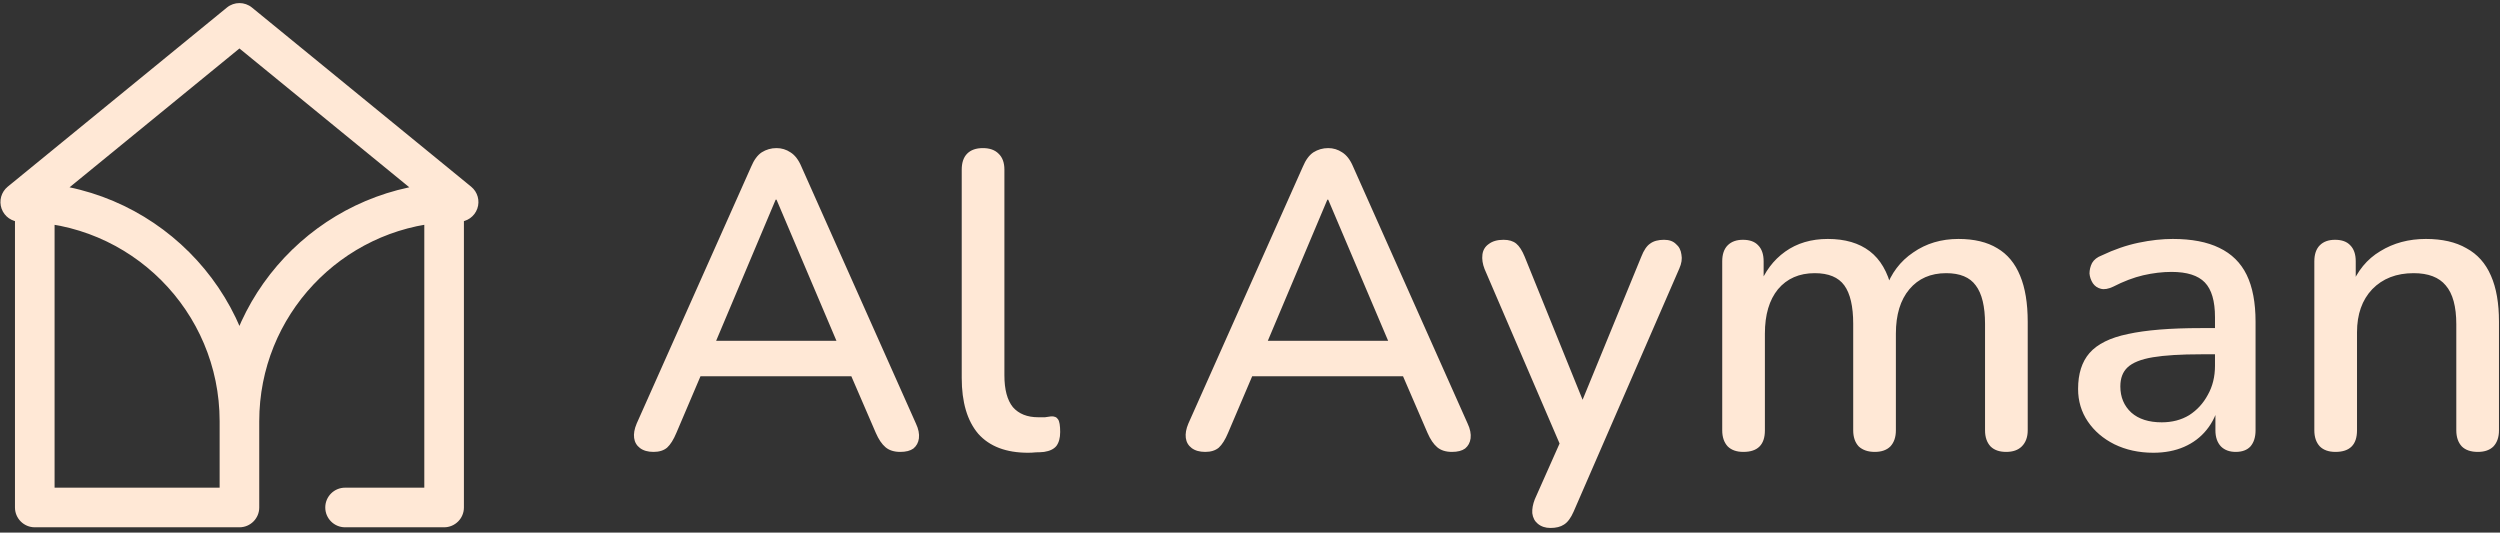
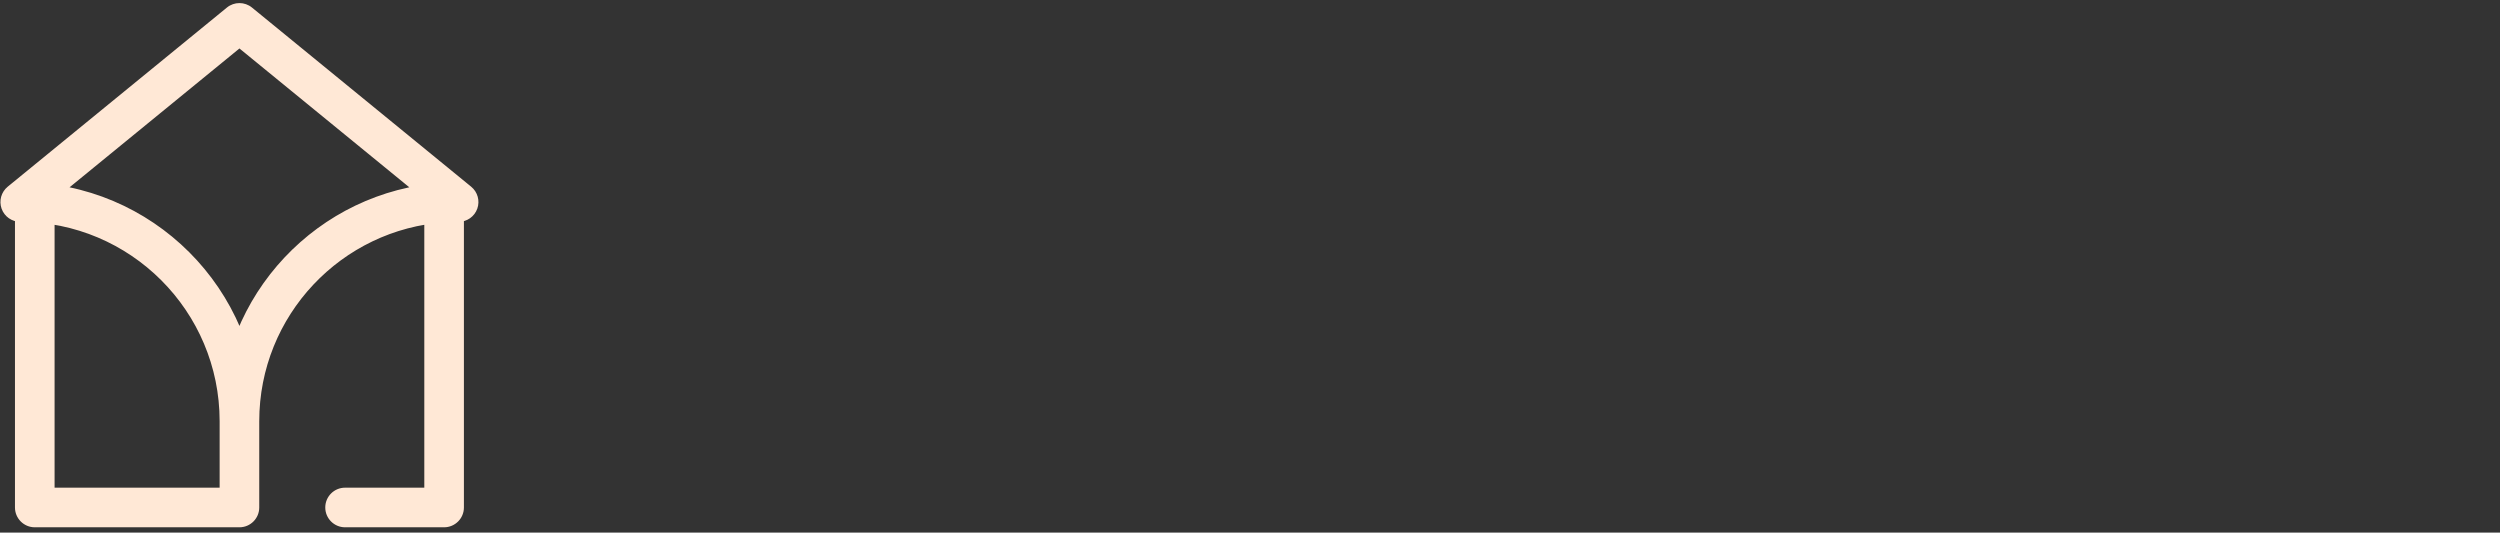
<svg xmlns="http://www.w3.org/2000/svg" width="568" height="121" viewBox="0 0 568 121" fill="none">
  <rect x="0" y="0" width="568" height="121" fill="#333333" stroke="none" />
-   <path d="M148.488 102.672C147.208 102.672 146.184 102.384 145.416 101.808C144.648 101.232 144.2 100.464 144.072 99.504C143.944 98.544 144.136 97.456 144.648 96.24L170.664 37.872C171.304 36.336 172.104 35.248 173.064 34.608C174.088 33.968 175.208 33.648 176.424 33.648C177.576 33.648 178.632 33.968 179.592 34.608C180.616 35.248 181.448 36.336 182.088 37.872L208.104 96.24C208.68 97.456 208.904 98.576 208.776 99.6C208.648 100.56 208.232 101.328 207.528 101.904C206.824 102.416 205.832 102.672 204.552 102.672C203.144 102.672 202.024 102.32 201.192 101.616C200.36 100.912 199.624 99.824 198.984 98.352L192.264 82.8L196.776 85.488H155.88L160.296 82.8L153.672 98.352C153.032 99.888 152.328 101.008 151.56 101.712C150.792 102.352 149.768 102.672 148.488 102.672ZM176.232 45.36L161.736 79.728L159.336 77.424H193.224L191.016 79.728L176.424 45.36H176.232ZM233.576 102.864C228.584 102.864 224.808 101.424 222.248 98.544C219.752 95.6 218.504 91.376 218.504 85.872V38.544C218.504 36.944 218.92 35.728 219.752 34.896C220.584 34.064 221.768 33.648 223.304 33.648C224.84 33.648 226.024 34.064 226.856 34.896C227.752 35.728 228.2 36.944 228.2 38.544V85.296C228.2 88.496 228.84 90.896 230.12 92.496C231.464 94.032 233.384 94.8 235.88 94.8C236.456 94.8 236.968 94.8 237.416 94.8C237.864 94.736 238.312 94.672 238.76 94.608C239.528 94.544 240.072 94.768 240.392 95.28C240.712 95.728 240.872 96.688 240.872 98.16C240.872 99.504 240.584 100.56 240.008 101.328C239.432 102.032 238.504 102.48 237.224 102.672C236.648 102.736 236.04 102.768 235.4 102.768C234.76 102.832 234.152 102.864 233.576 102.864ZM273.832 102.672C272.552 102.672 271.528 102.384 270.76 101.808C269.992 101.232 269.544 100.464 269.416 99.504C269.288 98.544 269.48 97.456 269.992 96.24L296.008 37.872C296.648 36.336 297.448 35.248 298.408 34.608C299.432 33.968 300.552 33.648 301.768 33.648C302.92 33.648 303.976 33.968 304.936 34.608C305.96 35.248 306.792 36.336 307.432 37.872L333.448 96.24C334.024 97.456 334.248 98.576 334.12 99.6C333.992 100.56 333.576 101.328 332.872 101.904C332.168 102.416 331.176 102.672 329.896 102.672C328.488 102.672 327.368 102.32 326.536 101.616C325.704 100.912 324.968 99.824 324.328 98.352L317.608 82.8L322.12 85.488H281.224L285.64 82.8L279.016 98.352C278.376 99.888 277.672 101.008 276.904 101.712C276.136 102.352 275.112 102.672 273.832 102.672ZM301.576 45.36L287.08 79.728L284.68 77.424H318.568L316.36 79.728L301.768 45.36H301.576ZM352.262 119.952C351.11 119.952 350.15 119.632 349.382 118.992C348.678 118.416 348.262 117.616 348.134 116.592C348.07 115.632 348.262 114.576 348.71 113.424L355.238 98.736V102.864L337.286 61.104C336.838 59.952 336.678 58.864 336.806 57.84C336.934 56.816 337.414 56.016 338.246 55.44C339.078 54.8 340.198 54.48 341.606 54.48C342.822 54.48 343.782 54.768 344.486 55.344C345.19 55.92 345.83 56.912 346.406 58.32L360.902 94.128H358.214L372.902 58.32C373.478 56.848 374.15 55.856 374.918 55.344C375.686 54.768 376.742 54.48 378.086 54.48C379.238 54.48 380.134 54.8 380.774 55.44C381.478 56.016 381.894 56.816 382.022 57.84C382.214 58.8 382.054 59.856 381.542 61.008L357.542 116.208C356.902 117.68 356.166 118.672 355.334 119.184C354.566 119.696 353.542 119.952 352.262 119.952ZM396.089 102.672C394.553 102.672 393.369 102.256 392.537 101.424C391.705 100.528 391.289 99.312 391.289 97.776V59.376C391.289 57.776 391.705 56.56 392.537 55.728C393.369 54.896 394.521 54.48 395.993 54.48C397.529 54.48 398.681 54.896 399.449 55.728C400.281 56.56 400.697 57.776 400.697 59.376V67.248L399.641 65.136C400.921 61.744 402.905 59.088 405.593 57.168C408.281 55.248 411.513 54.288 415.289 54.288C419.193 54.288 422.361 55.216 424.793 57.072C427.225 58.928 428.889 61.776 429.785 65.616H428.441C429.657 62.096 431.737 59.344 434.681 57.36C437.625 55.312 441.049 54.288 444.953 54.288C448.537 54.288 451.481 54.992 453.785 56.4C456.089 57.744 457.817 59.824 458.969 62.64C460.121 65.392 460.697 68.88 460.697 73.104V97.776C460.697 99.312 460.249 100.528 459.353 101.424C458.521 102.256 457.337 102.672 455.801 102.672C454.265 102.672 453.081 102.256 452.249 101.424C451.417 100.528 451.001 99.312 451.001 97.776V73.584C451.001 69.616 450.297 66.704 448.889 64.848C447.545 62.992 445.305 62.064 442.169 62.064C438.649 62.064 435.865 63.28 433.817 65.712C431.769 68.144 430.745 71.504 430.745 75.792V97.776C430.745 99.312 430.329 100.528 429.497 101.424C428.665 102.256 427.481 102.672 425.945 102.672C424.409 102.672 423.193 102.256 422.297 101.424C421.465 100.528 421.049 99.312 421.049 97.776V73.584C421.049 69.616 420.377 66.704 419.033 64.848C417.689 62.992 415.449 62.064 412.313 62.064C408.793 62.064 406.009 63.28 403.961 65.712C401.977 68.144 400.985 71.504 400.985 75.792V97.776C400.985 101.04 399.353 102.672 396.089 102.672ZM489.23 102.864C485.966 102.864 483.022 102.224 480.398 100.944C477.838 99.664 475.822 97.936 474.35 95.76C472.878 93.584 472.142 91.12 472.142 88.368C472.142 84.912 473.006 82.192 474.734 80.208C476.526 78.16 479.438 76.72 483.47 75.888C487.566 74.992 493.07 74.544 499.982 74.544H504.494V80.496H500.078C495.47 80.496 491.822 80.72 489.134 81.168C486.446 81.616 484.526 82.384 483.374 83.472C482.286 84.496 481.742 85.936 481.742 87.792C481.742 90.224 482.574 92.208 484.238 93.744C485.902 95.216 488.206 95.952 491.15 95.952C493.518 95.952 495.598 95.408 497.39 94.32C499.182 93.168 500.59 91.632 501.614 89.712C502.702 87.792 503.246 85.584 503.246 83.088V72.048C503.246 68.4 502.478 65.776 500.942 64.176C499.406 62.576 496.878 61.776 493.358 61.776C491.31 61.776 489.166 62.032 486.926 62.544C484.75 63.056 482.478 63.92 480.109 65.136C479.022 65.648 478.094 65.808 477.326 65.616C476.558 65.424 475.95 65.008 475.502 64.368C475.054 63.664 474.798 62.928 474.734 62.16C474.734 61.328 474.926 60.528 475.31 59.76C475.758 58.992 476.494 58.416 477.518 58.032C480.334 56.688 483.118 55.728 485.87 55.152C488.622 54.576 491.214 54.288 493.646 54.288C497.934 54.288 501.454 54.96 504.206 56.304C507.022 57.648 509.102 59.696 510.446 62.448C511.79 65.2 512.462 68.752 512.462 73.104V97.776C512.462 99.312 512.078 100.528 511.31 101.424C510.542 102.256 509.422 102.672 507.95 102.672C506.542 102.672 505.422 102.256 504.59 101.424C503.758 100.528 503.342 99.312 503.342 97.776V91.536H504.206C503.694 93.904 502.734 95.952 501.326 97.68C499.982 99.344 498.286 100.624 496.238 101.52C494.19 102.416 491.854 102.864 489.23 102.864ZM530.616 102.672C529.08 102.672 527.896 102.256 527.064 101.424C526.232 100.528 525.816 99.312 525.816 97.776V59.376C525.816 57.776 526.232 56.56 527.064 55.728C527.896 54.896 529.048 54.48 530.52 54.48C532.056 54.48 533.208 54.896 533.976 55.728C534.808 56.56 535.224 57.776 535.224 59.376V66.864L534.168 65.136C535.576 61.552 537.784 58.864 540.792 57.072C543.8 55.216 547.256 54.288 551.16 54.288C554.872 54.288 557.944 54.992 560.376 56.4C562.872 57.744 564.728 59.824 565.944 62.64C567.16 65.392 567.768 68.88 567.768 73.104V97.776C567.768 99.312 567.352 100.528 566.52 101.424C565.688 102.256 564.504 102.672 562.968 102.672C561.368 102.672 560.152 102.256 559.32 101.424C558.488 100.528 558.072 99.312 558.072 97.776V73.68C558.072 69.648 557.272 66.704 555.672 64.848C554.136 62.992 551.704 62.064 548.376 62.064C544.472 62.064 541.336 63.28 538.968 65.712C536.664 68.144 535.512 71.408 535.512 75.504V97.776C535.512 101.04 533.88 102.672 530.616 102.672Z" fill="#FFE8D6" />
  <path d="M54.401 115.3V119.8C56.886 119.8 58.901 117.785 58.901 115.3H54.401ZM7.901 115.3H3.401C3.401 117.785 5.415 119.8 7.901 119.8V115.3ZM4.601 45.9L1.753 42.416C0.28 43.62 -0.277 45.62 0.362 47.412C1.001 49.204 2.698 50.4 4.601 50.4L4.601 45.9ZM54.401 5.2L57.248 1.716C55.591 0.362 53.21 0.362 51.553 1.716L54.401 5.2ZM100.901 115.3V119.8C103.386 119.8 105.401 117.785 105.401 115.3H100.901ZM104.201 45.9V50.4C106.103 50.4 107.8 49.204 108.439 47.412C109.078 45.62 108.521 43.62 107.048 42.416L104.201 45.9ZM78.401 110.8C75.915 110.8 73.901 112.815 73.901 115.3C73.901 117.785 75.915 119.8 78.401 119.8V115.3V110.8ZM54.401 115.3V110.8H7.901V115.3V119.8H54.401V115.3ZM7.901 115.3H12.401V45.9H7.901H3.401V115.3H7.901ZM54.401 115.3H58.901V95.7H54.401H49.901V115.3H54.401ZM4.601 45.9L7.448 49.385L57.248 8.685L54.401 5.2L51.553 1.716L1.753 42.416L4.601 45.9ZM100.901 115.3H105.401V46.008H100.901H96.401V115.3H100.901ZM100.901 46.008H105.401V45.9H100.901H96.401V46.008H100.901ZM54.401 115.3H58.901V95.7H54.401H49.901V115.3H54.401ZM104.201 45.9L107.048 42.416L57.248 1.716L54.401 5.2L51.553 8.685L101.353 49.385L104.201 45.9ZM54.401 95.7H58.901C58.901 71.692 77.58 52.043 101.194 50.498L100.901 46.008L100.607 41.517C72.291 43.37 49.901 66.918 49.901 95.7H54.401ZM100.901 46.008L101.194 50.498C102.187 50.433 103.19 50.4 104.201 50.4V45.9V41.4C102.994 41.4 101.795 41.44 100.607 41.517L100.901 46.008ZM78.401 115.3V119.8H100.901V115.3V110.8H78.401V115.3ZM54.401 95.7H58.901C58.901 65.711 34.59 41.4 4.601 41.4V45.9V50.4C29.619 50.4 49.901 70.682 49.901 95.7H54.401Z" fill="#FFE8D6" />
</svg>